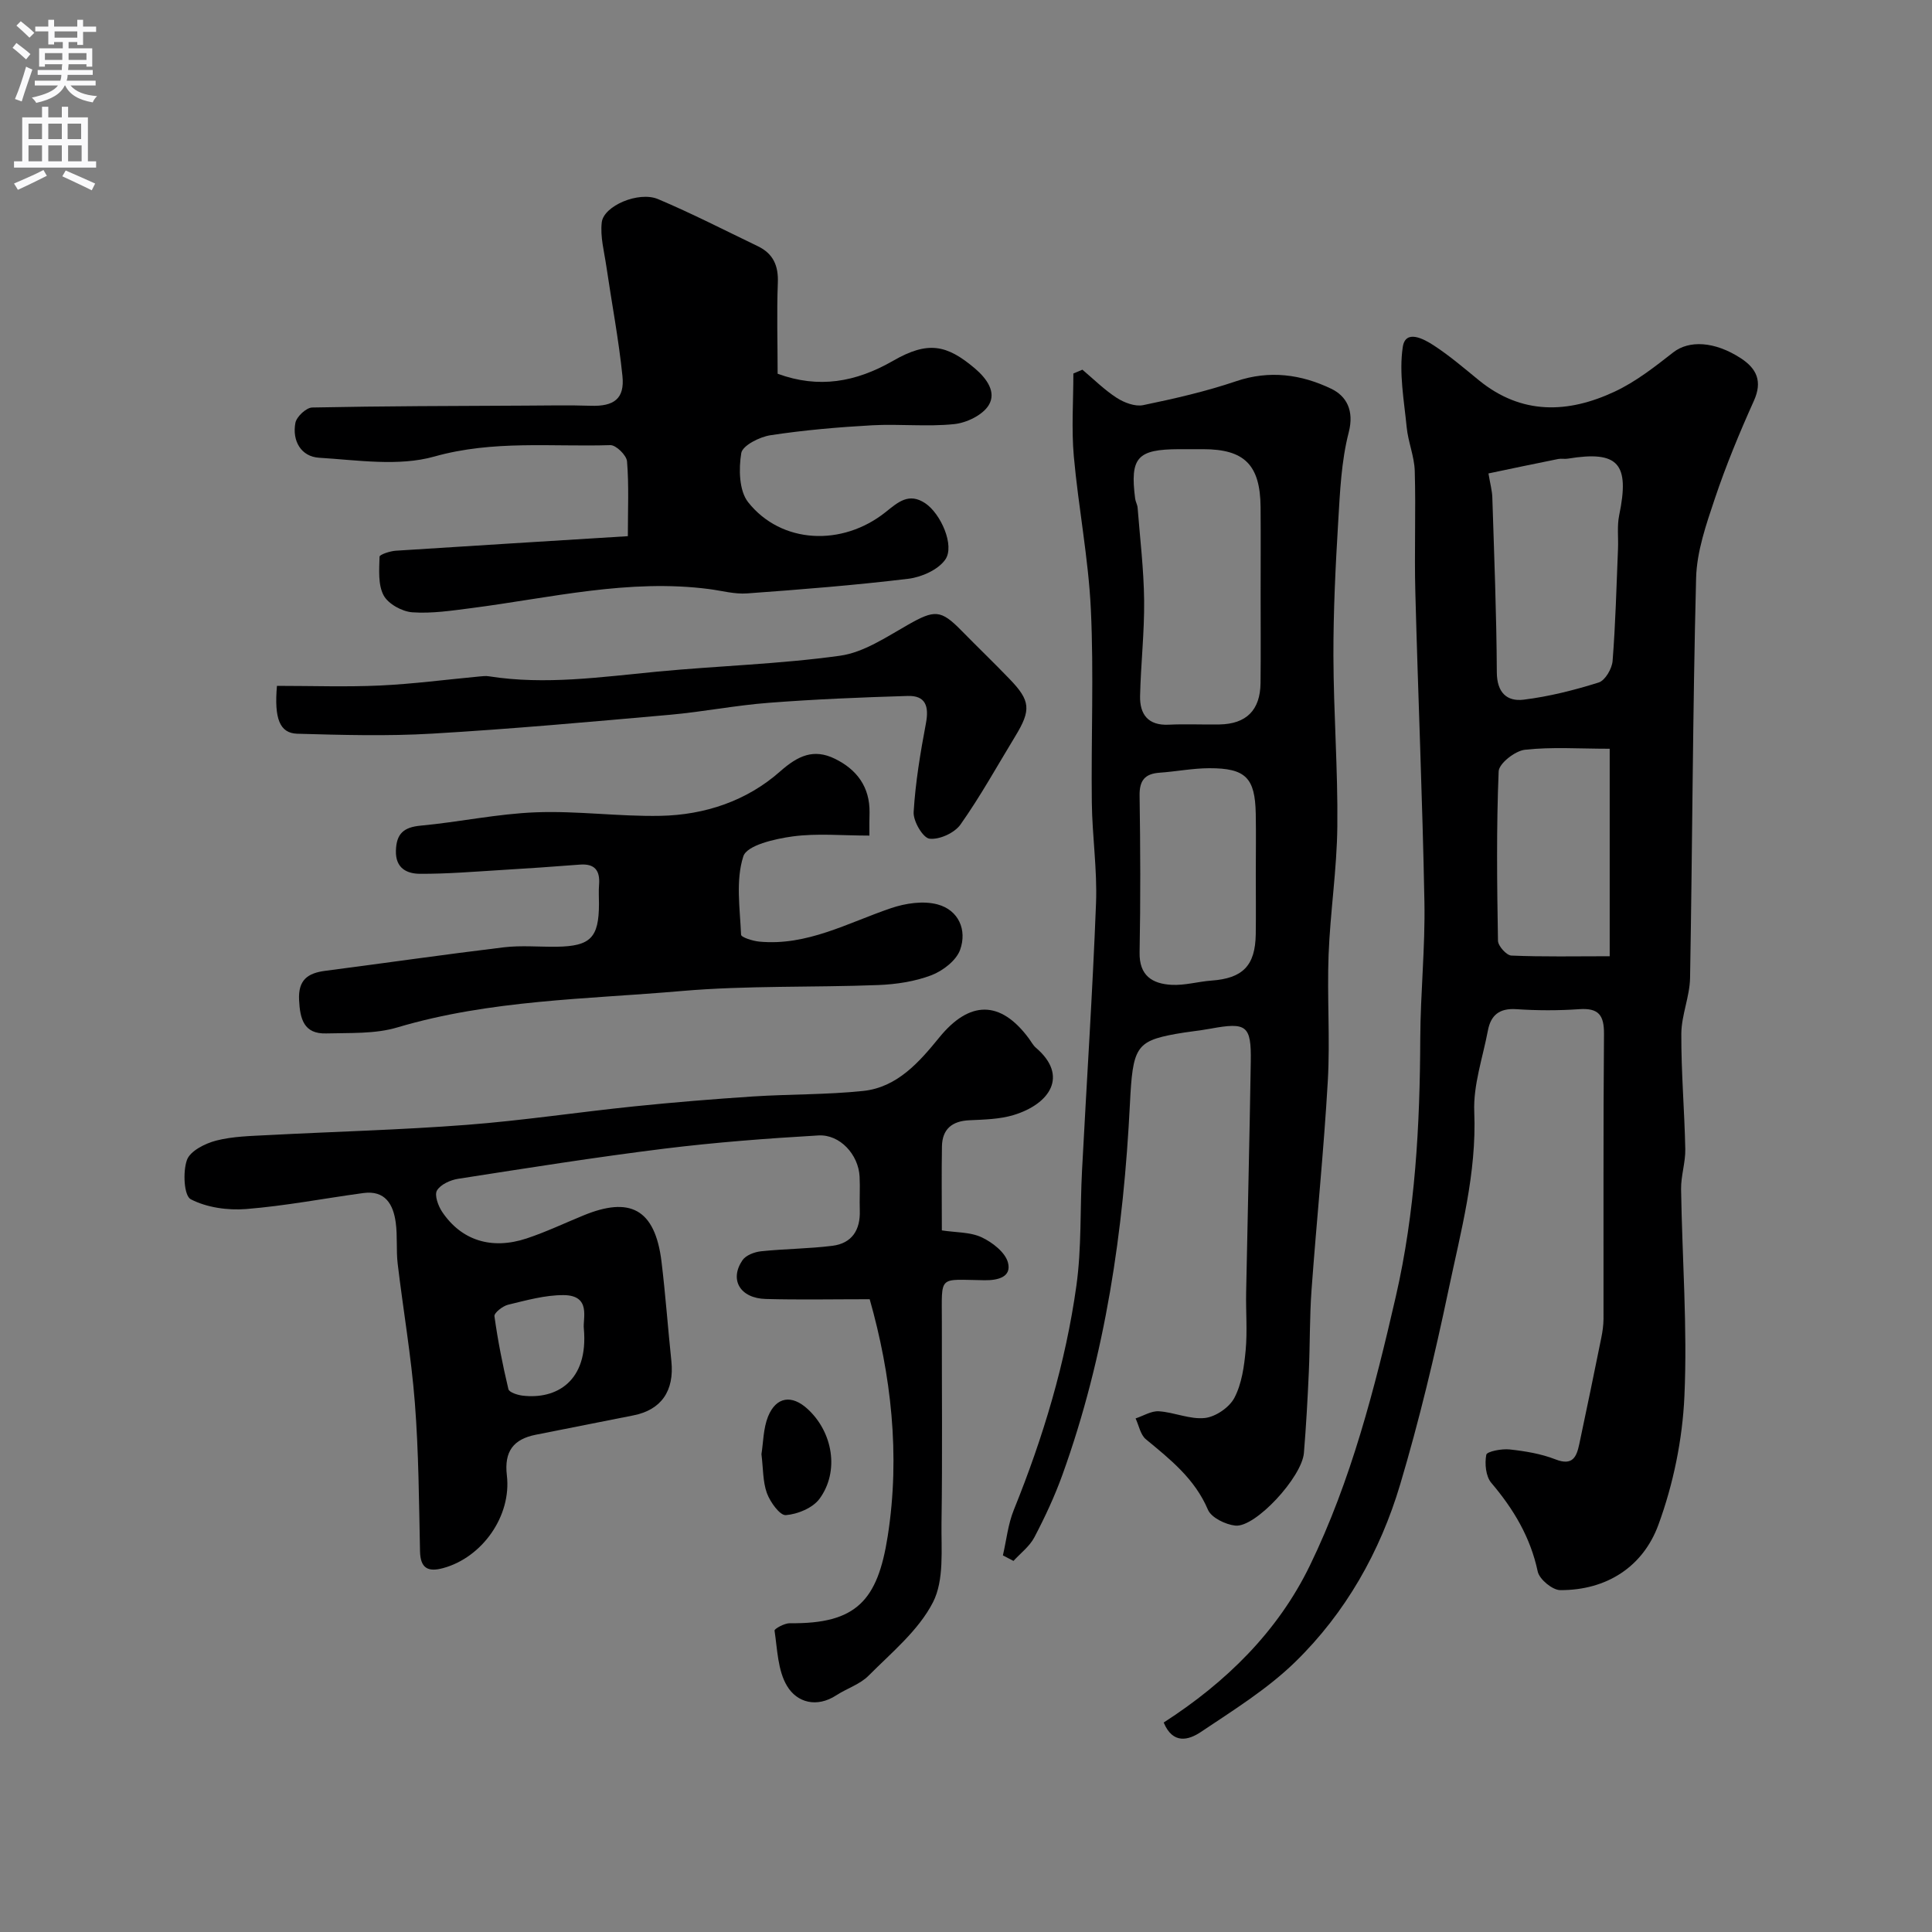
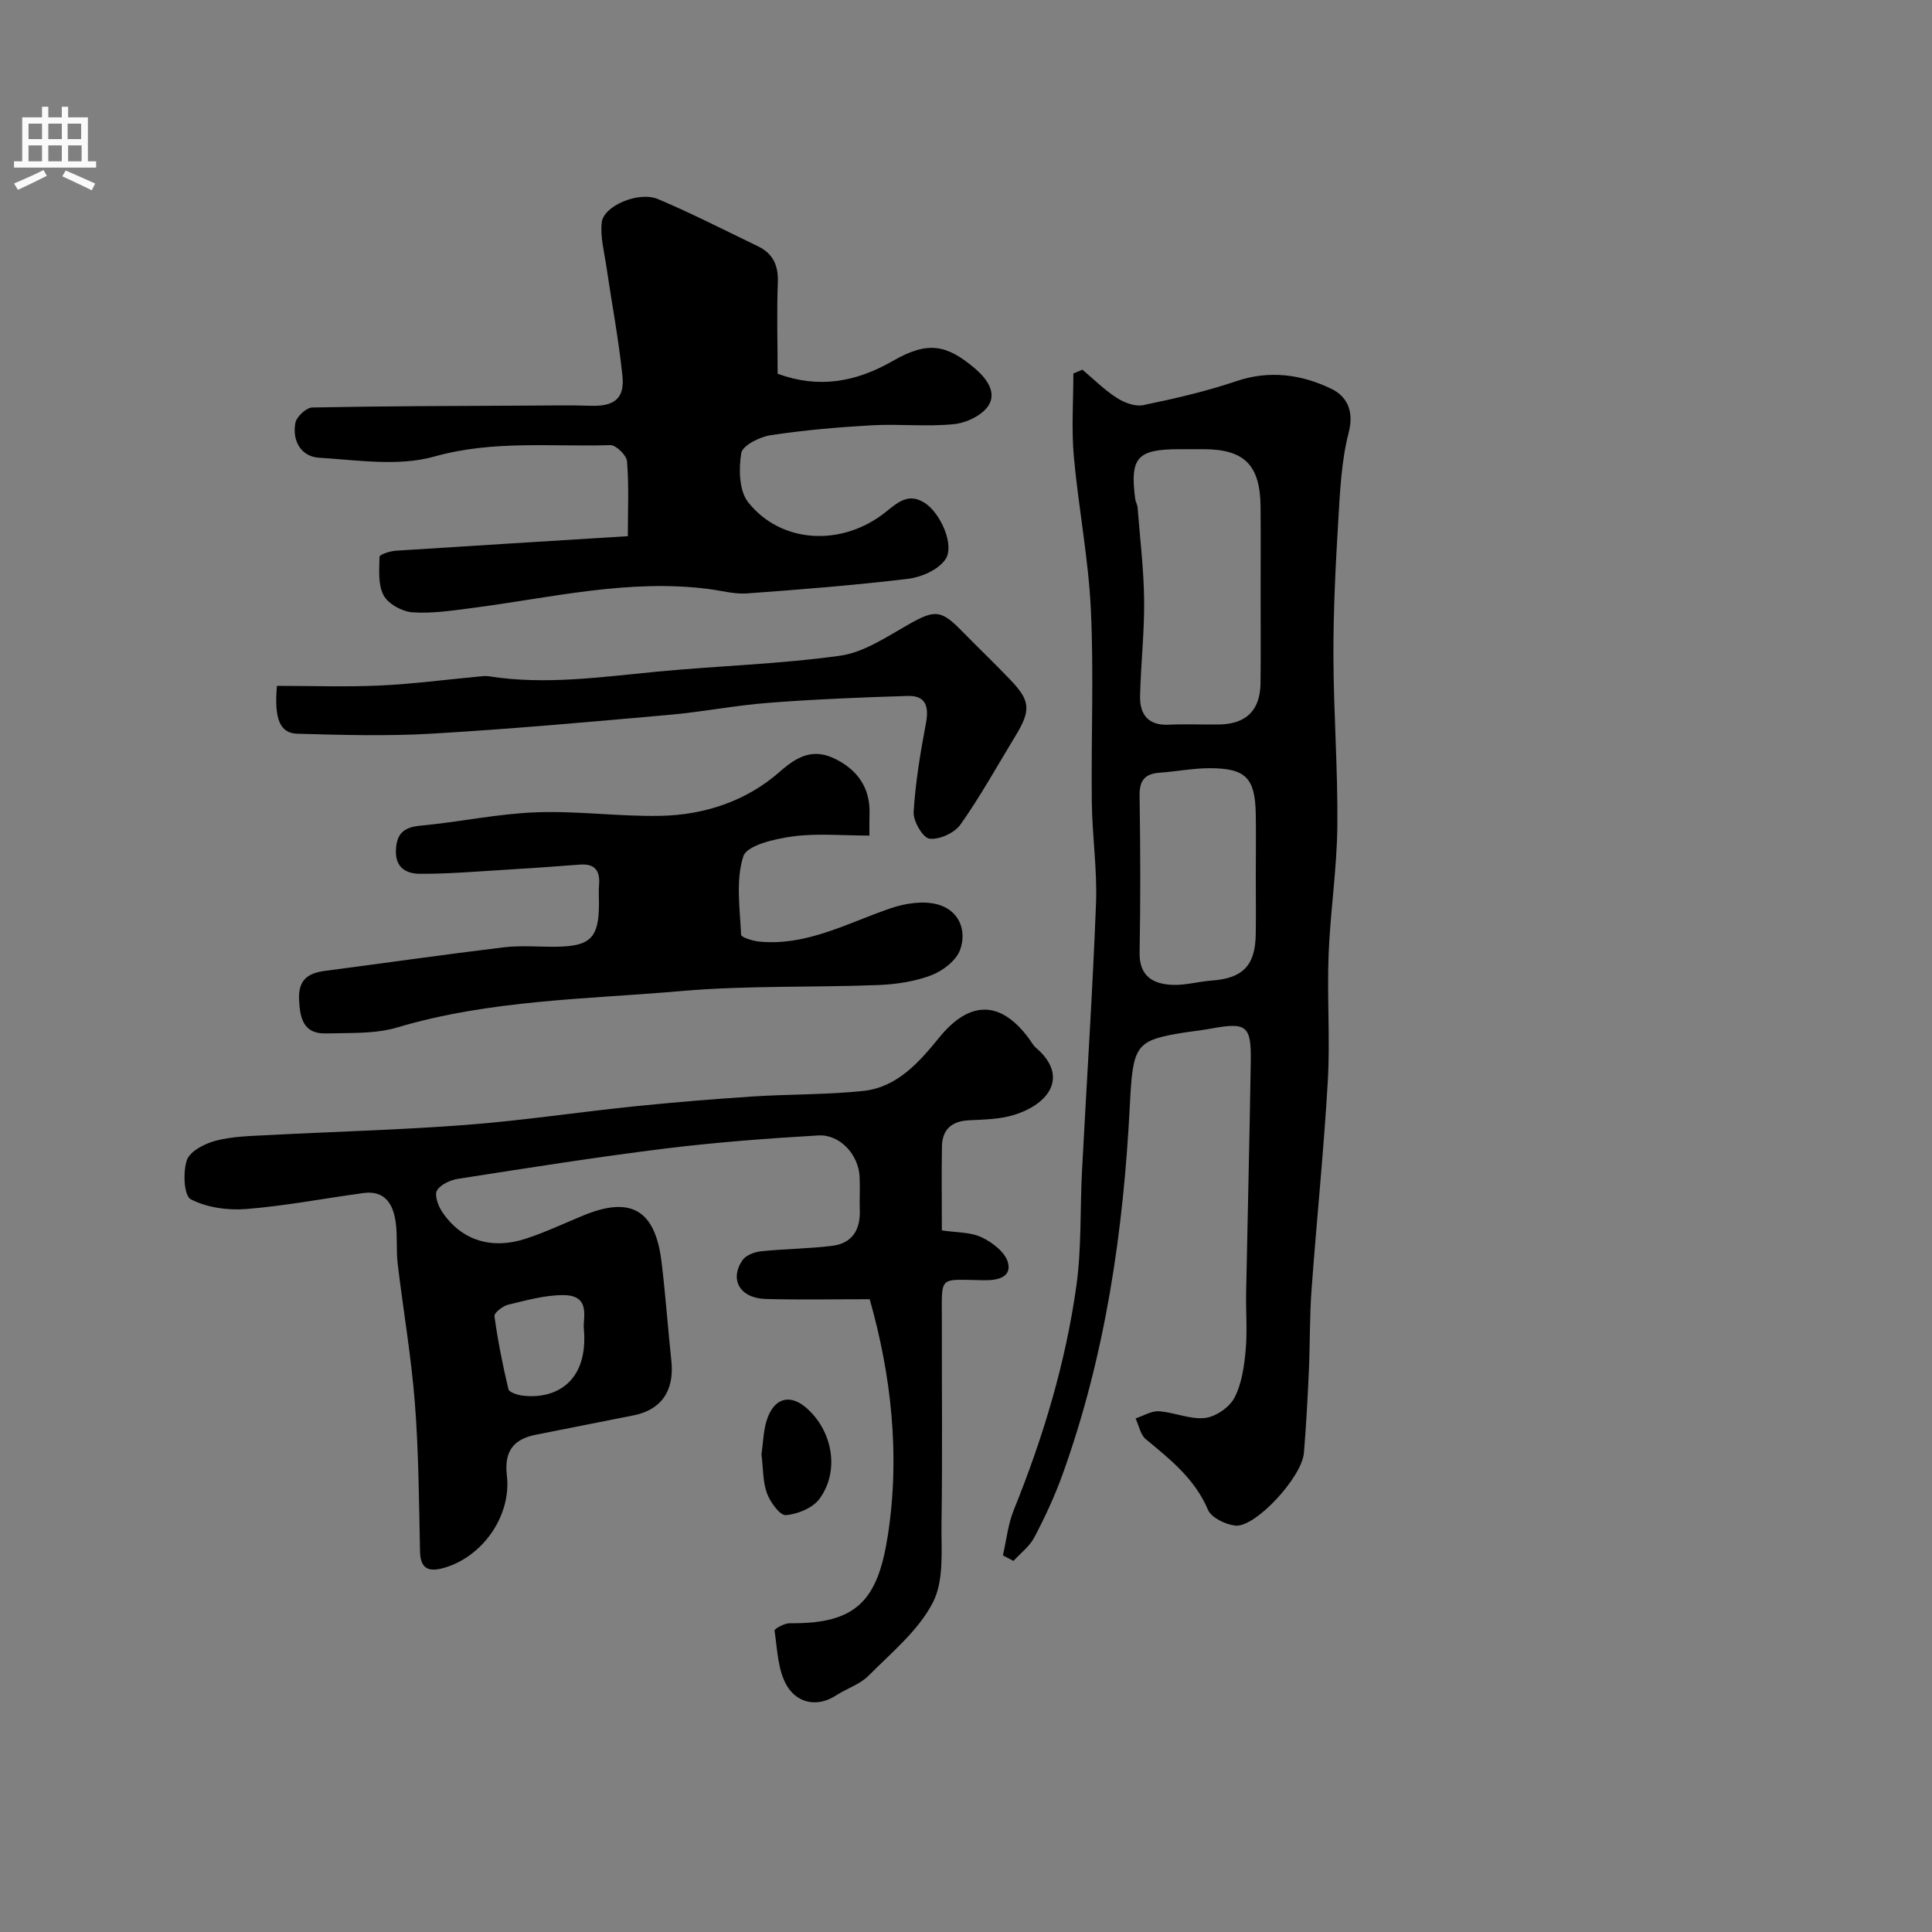
<svg xmlns="http://www.w3.org/2000/svg" enable-background="new 0 0 400 400" viewBox="0 0 400 400">
  <rect x="0" y="0" width="400" height="400" fill="#808080" stroke="none" />
  <g fill="#000001">
-     <path d="m240.93 356.63c12.91-8.32 23.62-18.82 30.26-32.49 8.56-17.63 13.41-36.62 17.79-55.67 4.04-17.59 5-35.47 5.07-53.45.04-9.44 1.04-18.88.86-28.3-.4-21.37-1.32-42.74-1.88-64.11-.22-8.36.12-16.74-.12-25.1-.09-3.02-1.37-6-1.67-9.04-.54-5.54-1.62-11.25-.81-16.63.56-3.76 4.4-1.64 6.44-.31 3.28 2.14 6.28 4.72 9.32 7.2 8.84 7.21 18.46 6.87 28.11 2.35 4.37-2.04 8.31-5.14 12.15-8.14 3.21-2.5 8.49-2.34 13.98 1.24 3.28 2.14 4.51 4.78 2.69 8.81-2.98 6.62-5.77 13.36-8.08 20.24-1.79 5.34-3.74 10.93-3.88 16.46-.71 27.59-.76 55.2-1.25 82.79-.07 3.86-1.79 7.7-1.81 11.55-.04 7.96.66 15.92.82 23.89.05 2.76-.91 5.53-.87 8.29.22 14.29 1.33 28.61.69 42.85-.4 8.98-2.3 18.23-5.4 26.67-3.18 8.63-10.68 13.53-20.31 13.49-1.62-.01-4.32-2.25-4.66-3.85-1.51-7.11-5-12.93-9.62-18.37-1.14-1.35-1.38-3.96-1.03-5.81.13-.68 3.19-1.28 4.83-1.1 3.21.35 6.51.89 9.5 2.06 3.6 1.41 4.37-.58 4.93-3.19 1.56-7.32 3.06-14.65 4.55-21.98.26-1.28.45-2.61.46-3.91.03-19.66-.07-39.33.1-58.99.03-3.95-1.15-5.42-5.14-5.14-4.31.3-8.68.29-12.99 0-3.51-.24-5.31 1.22-5.91 4.44-1.06 5.6-3.05 11.26-2.82 16.83.52 12.72-2.79 24.75-5.34 36.9-2.84 13.52-6.06 27-10 40.23-4.15 13.94-11.29 26.57-21.73 36.75-5.8 5.65-12.88 10.03-19.66 14.58-2.34 1.53-5.65 2.59-7.57-2.04zm67.24-258.61c.35 2.14.76 3.56.8 4.99.38 12.06.87 24.12.93 36.18.02 4.19 2.08 6.1 5.56 5.67 5.26-.65 10.48-1.97 15.54-3.56 1.33-.42 2.74-2.85 2.87-4.45.61-7.72.8-15.47 1.12-23.21.1-2.32-.22-4.71.24-6.94 2.23-10.74-.16-13.46-10.63-11.74-.65.11-1.35-.06-1.99.07-4.86.97-9.72 2-14.44 2.99zm25.1 57c-6.34 0-12.01-.41-17.56.21-2.04.23-5.37 2.84-5.43 4.48-.48 11.67-.34 23.37-.14 35.06.02 1.09 1.76 3.02 2.77 3.07 6.59.28 13.2.14 20.36.14 0-14.57 0-28.53 0-42.96z" />
    <path d="m207.64 322.03c.73-3.15 1.06-6.46 2.26-9.42 6.07-15.01 10.73-30.43 12.96-46.45 1.09-7.83.74-15.85 1.16-23.77.96-18.46 2.19-36.92 2.9-55.39.27-6.93-.79-13.9-.87-20.86-.16-13.33.43-26.68-.2-39.97-.5-10.61-2.58-21.13-3.53-31.72-.5-5.66-.09-11.41-.09-17.12.62-.26 1.25-.53 1.87-.79 2.35 1.98 4.56 4.19 7.12 5.84 1.54.99 3.79 1.84 5.46 1.5 6.48-1.34 12.98-2.83 19.24-4.95 6.93-2.35 13.51-1.41 19.68 1.55 3.16 1.51 4.81 4.49 3.64 9.04-1.54 5.96-1.81 12.3-2.18 18.51-.56 9.25-1.01 18.53-.99 27.79.03 11.76.94 23.53.81 35.29-.09 8.87-1.47 17.71-1.81 26.58-.33 8.68.33 17.41-.16 26.08-.83 14.45-2.32 28.86-3.37 43.3-.41 5.64-.31 11.31-.56 16.96-.25 5.6-.56 11.21-1.02 16.79-.41 5.01-10.06 15.49-14.2 15.04-2.04-.22-4.97-1.64-5.67-3.29-2.72-6.4-7.78-10.4-12.85-14.59-1.13-.93-1.44-2.85-2.13-4.31 1.61-.53 3.25-1.58 4.82-1.48 3.21.21 6.46 1.73 9.54 1.39 2.22-.25 5.06-2.19 6.1-4.18 1.52-2.9 2.02-6.49 2.33-9.84.37-3.96.02-7.99.1-11.99.31-15.93.71-31.86.96-47.78.12-7.5-.87-8.19-8.31-6.82-2.41.44-4.86.66-7.27 1.1-8.23 1.5-8.86 2.86-9.44 14.44-1.31 26.22-5.03 52.04-13.99 76.87-1.6 4.43-3.61 8.74-5.8 12.91-.98 1.87-2.85 3.27-4.32 4.88-.72-.39-1.46-.76-2.19-1.14zm53.36-199.09c0-5.99.04-11.99-.01-17.98-.08-8.7-3.34-11.96-11.87-11.96-1.67 0-3.33 0-5 0-8.67.02-10.19 1.72-9.1 10.23.08.64.46 1.25.51 1.89.5 6.4 1.28 12.79 1.35 19.19.07 6.59-.69 13.19-.84 19.79-.08 3.79 1.65 6.15 5.94 5.94 3.49-.17 6.99.01 10.49-.05 5.57-.09 8.45-2.97 8.51-8.56.07-6.16.02-12.33.02-18.49zm-1 58.01c0-4.16.07-8.32-.01-12.48-.14-7.44-2.09-9.44-9.64-9.42-3.42.01-6.84.69-10.27.93-3.04.22-4.19 1.59-4.14 4.74.16 10.82.21 21.64 0 32.45-.1 4.85 2.65 6.51 6.62 6.73 2.73.15 5.51-.68 8.27-.88 6.47-.47 9.06-3.08 9.16-9.59.06-4.15.01-8.32.01-12.48z" />
    <path d="m195 254.74c2.9.45 5.86.32 8.24 1.43 2.22 1.04 4.9 3.12 5.45 5.24.76 2.92-1.93 3.68-4.82 3.65-9.78-.12-8.85-1.25-8.87 8.69-.02 13.83.13 27.66-.07 41.49-.08 5.57.59 11.89-1.77 16.5-2.99 5.83-8.57 10.4-13.34 15.2-1.78 1.79-4.49 2.63-6.67 4.05-4.06 2.64-8.13 1.51-10.19-1.91-1.94-3.21-2.01-7.58-2.6-11.48-.06-.37 2.06-1.54 3.16-1.53 13.82.18 18.19-4.73 20.27-18.01 2.65-16.88.67-33.58-3.73-49.07-7.7 0-14.61.14-21.51-.05-5.32-.14-7.59-3.99-4.82-8.04.71-1.03 2.5-1.7 3.87-1.84 4.9-.51 9.86-.52 14.74-1.13 4.04-.51 5.81-3.27 5.67-7.32-.08-2.33.08-4.67-.04-7-.22-4.53-4.05-8.79-8.53-8.53-10.66.62-21.33 1.43-31.93 2.74-14.26 1.77-28.47 4.03-42.67 6.24-1.6.25-3.63 1.17-4.37 2.42-.56.95.24 3.17 1.06 4.4 3.97 5.93 10.22 7.94 17.52 5.52 4-1.33 7.84-3.16 11.75-4.76 9.47-3.9 14.81-1.53 16.16 9.59.83 6.84 1.32 13.72 2.04 20.57.64 6.18-2.1 10.12-7.91 11.25-6.71 1.31-13.42 2.68-20.13 3.99-4.68.92-6.6 3.47-6.02 8.42 1 8.44-5.14 17.02-13.2 19.2-3.09.84-4.7.07-4.78-3.47-.22-10.27-.27-20.56-1.07-30.79-.75-9.61-2.41-19.14-3.55-28.72-.34-2.84-.02-5.75-.41-8.58-.51-3.75-2.18-6.71-6.72-6.09-8.09 1.1-16.14 2.66-24.26 3.31-3.81.3-8.15-.31-11.46-2.03-1.4-.73-1.66-5.67-.79-8.12.66-1.87 3.76-3.43 6.05-4.02 3.46-.89 7.16-.95 10.76-1.14 13.7-.72 27.42-1.07 41.1-2.12 11.6-.89 23.13-2.64 34.71-3.83 8.18-.84 16.39-1.51 24.59-2.05 7.59-.49 15.23-.35 22.79-1.14 7.09-.74 11.66-6.03 15.79-11.1 6.2-7.6 12.6-7.76 18.5.2.49.66.88 1.43 1.48 1.95 6.85 5.85 2.85 11.65-4.56 13.92-2.93.9-6.15.95-9.26 1.1-3.57.17-5.56 1.86-5.63 5.39-.1 5.68-.02 11.35-.02 17.41zm-74.12 20.34c-.26-2.04 1.6-6.9-4.19-6.94-3.84-.02-7.72 1.08-11.5 1.99-1.12.27-2.92 1.7-2.82 2.38.7 5.07 1.7 10.11 2.89 15.1.16.66 1.87 1.21 2.92 1.34 6.96.84 13.68-2.93 12.7-13.87z" />
    <path d="m129.99 111.01c0-5.56.24-10.55-.17-15.49-.1-1.26-2.28-3.39-3.45-3.36-12.14.38-24.24-1.07-36.44 2.36-7.41 2.09-15.9.74-23.87.25-3.73-.23-5.61-3.51-4.9-7.23.25-1.28 2.25-3.15 3.48-3.17 14.69-.3 29.39-.32 44.08-.39 4.53-.02 9.06-.12 13.58.03 4.81.16 7.06-1.45 6.57-6.16-.78-7.62-2.23-15.17-3.34-22.76-.44-3.01-1.29-6.11-.94-9.06.4-3.42 7.64-6.49 11.64-4.81 7.01 2.96 13.8 6.45 20.66 9.75 3.2 1.54 4.31 4.04 4.15 7.64-.24 6.17-.04 12.34-.04 18.77 8.49 3.11 16.18 1.76 23.9-2.68 7.22-4.15 11.1-3.36 16.92 1.56 2.5 2.12 4.52 4.95 2.88 7.63-1.26 2.06-4.59 3.66-7.16 3.92-5.61.58-11.33-.07-16.97.24-7.04.39-14.09 1-21.05 2.06-2.26.34-5.79 2.13-6.05 3.7-.54 3.28-.46 7.78 1.42 10.16 6.83 8.63 19.46 9.26 28.5 2.03 2.56-2.05 4.79-4.07 8.18-1.8 3.19 2.13 6.17 8.78 4.13 11.67-1.49 2.11-4.92 3.63-7.66 3.96-11.09 1.34-22.23 2.22-33.37 3.03-2.56.19-5.19-.55-7.78-.89-16.71-2.19-32.92 1.82-49.28 3.93-4.06.52-8.2 1.16-12.24.87-2.12-.15-4.99-1.73-5.94-3.5-1.19-2.21-.92-5.31-.85-8.01.01-.45 2.17-1.16 3.36-1.24 15.77-1.02 31.56-1.98 48.05-3.01z" />
    <path d="m180 173c-5.64 0-10.84-.51-15.88.17-3.68.5-9.47 1.82-10.22 4.12-1.61 4.96-.7 10.78-.47 16.23.02.54 2.41 1.3 3.76 1.43 9.9.94 18.34-3.89 27.27-6.92 3-1.02 6.69-1.58 9.65-.78 4.35 1.16 6.15 5.28 4.67 9.4-.8 2.22-3.57 4.35-5.94 5.26-3.42 1.3-7.26 1.88-10.95 2.03-13.59.53-27.25.07-40.77 1.24-19.7 1.71-39.62 1.82-58.87 7.54-4.63 1.38-9.8 1.1-14.73 1.24-4.62.13-5.41-3-5.6-6.94-.2-4.13 1.78-5.55 5.41-6.02 12.33-1.6 24.64-3.38 36.98-4.87 3.61-.43 7.32-.07 10.99-.12 6.97-.11 8.69-1.88 8.71-8.85 0-1.33-.09-2.67.02-4 .23-2.94-.9-4.4-4-4.15-5.42.42-10.85.8-16.28 1.12-5.6.34-11.2.81-16.8.78-2.69-.01-5.09-1.13-4.98-4.79.1-3.54 1.62-4.85 5.12-5.18 7.98-.74 15.89-2.46 23.87-2.76 8.57-.33 17.2.9 25.79.73 9.18-.18 17.86-3.09 24.75-9.18 3.72-3.29 6.96-4.78 11.35-2.64 4.56 2.23 7.26 5.85 7.18 11.17-.05 1.32-.03 2.65-.03 4.74z" />
    <path d="m57.34 142c7.35 0 14.34.25 21.3-.07 6.88-.32 13.73-1.23 20.59-1.87.66-.06 1.35-.15 1.99-.04 11.69 1.84 23.27.14 34.89-.97 12.6-1.2 25.3-1.55 37.81-3.29 4.9-.68 9.58-3.86 14.07-6.41 5.48-3.11 6.78-3.17 11.04 1.18 3.31 3.38 6.73 6.66 10.01 10.07 4.32 4.48 4.47 6.4 1.16 11.83-3.73 6.13-7.21 12.43-11.34 18.28-1.23 1.74-4.37 3.18-6.42 2.93-1.36-.17-3.39-3.63-3.28-5.5.37-6.17 1.4-12.33 2.55-18.42.65-3.47-.05-5.75-3.79-5.63-9.6.29-19.2.68-28.77 1.42-6.85.52-13.63 1.87-20.47 2.48-16.38 1.45-32.77 2.94-49.19 3.9-9.3.55-18.65.28-27.98.02-3.61-.13-4.76-3.15-4.17-9.91z" />
    <path d="m157.65 301.07c.39-2.42.37-5.32 1.37-7.8 1.68-4.12 4.92-4.55 8.18-1.56 5.25 4.81 6.63 12.93 2.47 18.6-1.4 1.9-4.52 3.19-6.97 3.38-1.23.1-3.24-2.7-3.92-4.55-.86-2.37-.76-5.11-1.13-8.07z" />
  </g>
-   <path d="m2.6 9.9.8-1c.9.7 1.9 1.4 2.9 2.3l-.9 1.1c-1.1-1-2-1.8-2.8-2.4zm.5 10.6c.9-2.1 1.6-4.3 2.3-6.7.4.2.8.4 1.3.6-.7 2.1-1.5 4.3-2.2 6.6zm.3-15.2.9-.9c1 .8 2 1.6 2.8 2.4l-1 1c-.9-.9-1.8-1.7-2.7-2.5zm12.6-1.2h1.2v1.4h2.7v1.1h-2.7v2.7h-1.2v-.6h-1.8v1.3h4.9v3.8h-1.2v-.5h-3.7c0 .4-.1.9-.1 1.2h5.1v1h-5.2c0 .5-.1.9-.2 1.2h6v1h-5.2c1.1 1.3 2.9 2 5.5 2.2-.4.4-.7.8-.9 1.3-2.9-.5-4.8-1.6-5.7-3.5h-.1c-.8 1.7-2.7 2.9-5.9 3.6-.2-.4-.6-.8-.9-1.1 2.8-.6 4.6-1.4 5.4-2.5h-4.8v-1h5.3c.1-.3.2-.7.2-1.2h-4.9v-1h5c0-.4 0-.8.1-1.2h-3.6v.5h-1.2v-3.8h4.9v-1.3h-1.8v.5h-1.2v-2.7h-2.7v-1h2.7v-1.4h1.2v1.4h4.8zm-6.7 8.3h3.6c0-.4 0-.9 0-1.4h-3.6zm1.9-4.6h4.8v-1.3h-4.7v1.3zm6.7 3.2h-3.7v1.4h3.7v-2.4z" fill="#fafafb" />
  <path d="m8.7 22.1h1.3v2.2h2.8v-2.2h1.3v2.2h4.1v9.1h1.7v1.3h-17v-1.3h1.7v-9.1h4.1zm.3 13.1.7 1.2c-1.8.9-3.8 1.9-6 2.9-.2-.4-.5-.8-.8-1.3 2.3-1 4.4-1.9 6.1-2.8zm-3.1-6.4h2.8v-3.2h-2.8zm0 4.6h2.8v-3.3h-2.8zm4.1-4.6h2.8v-3.2h-2.8zm0 4.6h2.8v-3.3h-2.8zm3.6 1.9c2.1.9 4.1 1.8 6.1 2.7l-.7 1.4c-2.2-1.1-4.2-2-6.1-2.9zm3.2-9.7h-2.8v3.2h2.8zm-2.7 7.8h2.8v-3.3h-2.8z" fill="#fafafb" />
</svg>